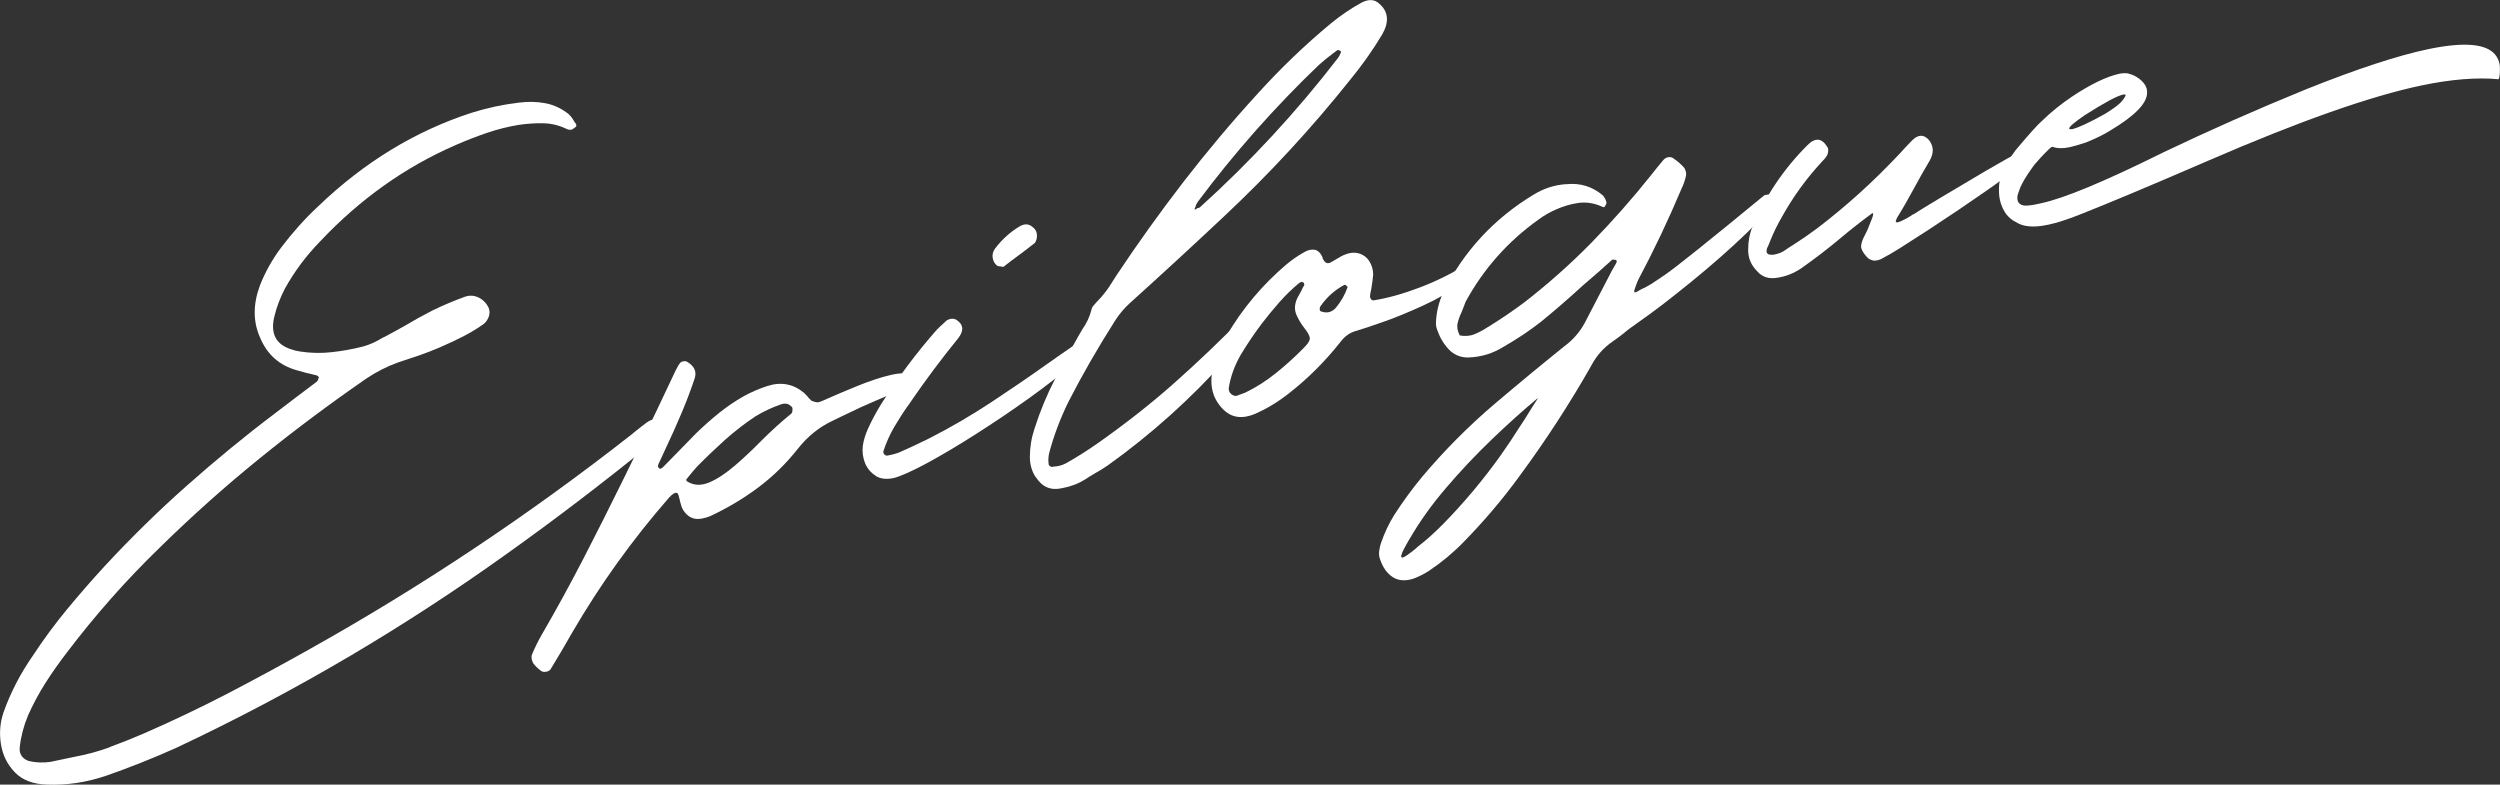
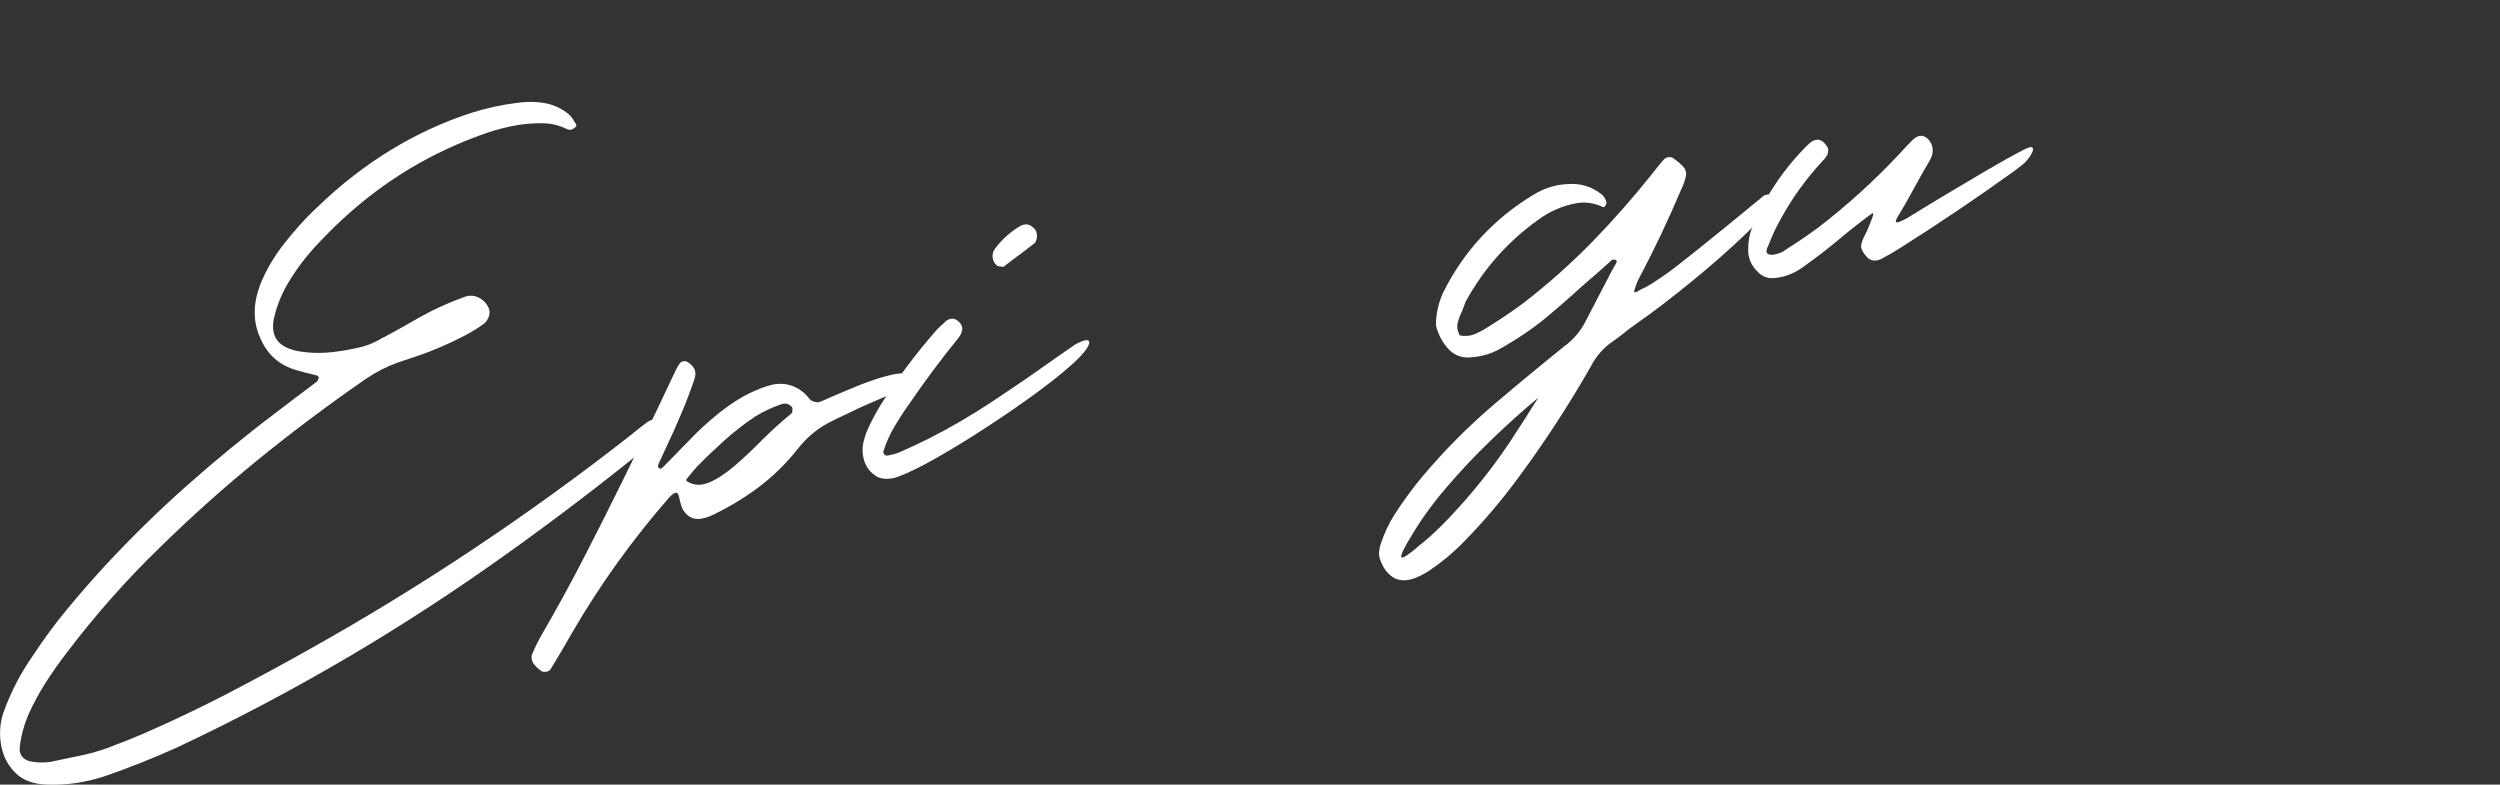
<svg xmlns="http://www.w3.org/2000/svg" id="b" viewBox="0 0 270.74 84.97">
  <rect x="0" y="0" width="270.74" height="84.97" fill="#333333" stroke="none" />
  <defs>
    <style>.d{fill:#fff;}</style>
  </defs>
  <g id="c">
    <g>
      <path class="d" d="M11.89,80.9c1.24-.45,2.47-.94,3.69-1.47,3.03-1.32,6.03-2.75,9.01-4.29,2.97-1.55,5.92-3.14,8.85-4.79,12.16-6.8,23.84-14.58,35.05-23.37,.1-.1,.2-.18,.3-.25,.42-.34,.84-.67,1.27-.99,.4-.29,.77-.38,1.12-.29,.35,.09,.6,.35,.75,.78,.02,.1,.03,.2,.02,.32-.01,.12-.06,.21-.13,.28-.27,.34-.58,.64-.93,.92-5.27,4.3-10.64,8.4-16.11,12.3-5.47,3.91-11.07,7.56-16.82,10.96-6.19,3.65-12.49,6.98-18.9,9.99-2.54,1.14-5.1,2.15-7.68,3.05-2.09,.69-4.18,1-6.26,.92-1.52-.04-2.69-.48-3.51-1.33s-1.32-1.86-1.51-3.06c-.19-1.19-.09-2.34,.28-3.43,.77-2.17,1.84-4.23,3.21-6.19,1.14-1.74,2.37-3.4,3.69-5,1.32-1.59,2.68-3.16,4.1-4.7,2.83-3.05,5.79-5.95,8.87-8.68s6.26-5.35,9.55-7.83c.72-.56,1.45-1.11,2.2-1.68,.77-.57,1.54-1.15,2.31-1.74,.05-.04,.09-.1,.13-.2,.04-.1,.07-.19,.09-.27,0-.02-.01-.05-.04-.07-.02-.02-.05-.04-.07-.06-.02-.02-.05-.04-.07-.06-.42-.11-.85-.22-1.27-.31-.3-.09-.61-.18-.93-.26-1.89-.52-3.22-1.7-3.99-3.55-.77-1.72-.77-3.61,0-5.67,.57-1.44,1.33-2.79,2.27-4.05,1.22-1.62,2.56-3.12,4.03-4.49,4.97-4.77,10.5-8.14,16.59-10.12,1.69-.53,3.39-.9,5.11-1.1,1.02-.14,1.99-.11,2.91,.06,.92,.18,1.75,.57,2.5,1.17,.25,.23,.45,.49,.6,.79,.07,.11,.15,.21,.22,.3,0,.03,0,.06,.02,.09,.01,.04,0,.09-.02,.18-.1,.07-.19,.14-.28,.21-.09,.07-.17,.11-.24,.13-.2,.02-.39-.02-.56-.11-.77-.37-1.59-.57-2.46-.59-.87-.02-1.75,.04-2.65,.17-1.17,.19-2.32,.48-3.47,.87-1.14,.39-2.27,.83-3.39,1.32-5.47,2.38-10.37,5.86-14.69,10.45-1.49,1.53-2.76,3.23-3.8,5.1-.52,1-.91,2.03-1.16,3.1-.4,1.76,.19,2.91,1.75,3.44,.35,.13,.71,.22,1.08,.27,1.12,.17,2.25,.2,3.39,.07,1.14-.12,2.29-.33,3.43-.62,.7-.2,1.38-.5,2.05-.92,.1-.05,.2-.09,.3-.14,.7-.37,1.4-.76,2.13-1.17,.99-.59,1.99-1.14,2.98-1.65,1.17-.57,2.35-1.07,3.54-1.5,.5-.18,.99-.15,1.47,.07,.48,.23,.85,.6,1.1,1.1,.12,.3,.14,.61,.04,.93-.1,.31-.27,.58-.52,.81-.94,.68-1.94,1.25-2.98,1.73-.22,.12-.46,.24-.71,.34-1.44,.68-2.91,1.25-4.4,1.72-.42,.14-.83,.27-1.23,.41-1.19,.43-2.34,1.01-3.43,1.74-3.95,2.73-7.81,5.61-11.56,8.65-3.75,3.04-7.37,6.27-10.85,9.69-3.63,3.52-6.97,7.3-10.03,11.34-.82,1.06-1.59,2.15-2.31,3.28-.72,1.13-1.35,2.31-1.9,3.54-.47,1.14-.77,2.28-.89,3.42-.05,.37,.02,.68,.2,.95,.19,.27,.45,.45,.8,.56,.75,.17,1.52,.2,2.31,.09,.62-.13,1.26-.26,1.9-.4,.27-.06,.55-.11,.82-.17,1.24-.23,2.49-.57,3.73-1.02Z" />
      <path class="d" d="M72.49,53.84s-.05,.06-.07,.09c-3.95,4.53-7.43,9.38-10.44,14.55-.77,1.35-1.55,2.69-2.35,3.99-.1,.15-.27,.24-.5,.28-.24,.04-.43,0-.58-.13-.32-.24-.6-.51-.82-.82-.07-.14-.12-.29-.15-.44-.02-.16-.02-.29,0-.4,.32-.78,.68-1.51,1.08-2.21,1.59-2.74,3.1-5.5,4.53-8.27,1.43-2.77,2.84-5.57,4.23-8.4,1.32-2.66,2.61-5.33,3.88-8.01,.62-1.32,1.24-2.63,1.86-3.93,.1-.2,.2-.38,.3-.56,.05-.09,.1-.16,.15-.22,.07-.12,.2-.19,.37-.23s.32-.02,.45,.06c.75,.45,1.02,1.03,.82,1.73-.42,1.26-.89,2.51-1.42,3.76-.55,1.31-1.13,2.61-1.75,3.91-.25,.56-.51,1.12-.78,1.69-.1,.22-.04,.39,.19,.49,.02,0,.06-.02,.11-.04,.05-.02,.1-.05,.15-.09,.42-.42,.85-.85,1.27-1.29,.8-.83,1.6-1.65,2.42-2.48,.77-.74,1.58-1.46,2.42-2.14,.85-.68,1.74-1.29,2.68-1.82,.82-.45,1.67-.82,2.54-1.1,1.49-.49,2.82-.24,3.99,.73,.1,.11,.21,.22,.34,.35,.15,.2,.31,.37,.48,.51,.12,.05,.27,.1,.43,.14s.31,.04,.43-.01c.2-.07,.5-.19,.9-.38,.87-.38,1.94-.84,3.22-1.36,1.28-.52,2.47-.92,3.58-1.18s1.86-.24,2.26,.08c.15,.17,.22,.36,.21,.57-.01,.21-.11,.36-.28,.48-.72,.3-1.44,.62-2.16,.95-1.07,.45-2.14,.92-3.21,1.39-.77,.36-1.53,.72-2.27,1.08-.27,.13-.55,.27-.82,.4-1.47,.69-2.72,1.7-3.77,3.03-1.27,1.61-2.7,3.01-4.31,4.21-1.6,1.2-3.34,2.23-5.2,3.1-.27,.11-.56,.19-.86,.25-.67,.14-1.23-.01-1.68-.45-.27-.27-.46-.56-.56-.87-.1-.31-.17-.59-.22-.83-.05-.27-.12-.46-.2-.57-.09-.11-.26-.09-.5,.07-.15,.11-.27,.22-.37,.34Zm13.31-9.26c.02-.12,.03-.23,.02-.35-.01-.11-.06-.18-.13-.22-.15-.15-.31-.24-.48-.28-.2-.04-.4-.02-.6,.05-.97,.33-1.9,.76-2.8,1.31-1.17,.78-2.27,1.63-3.3,2.55-1.03,.93-2.03,1.88-3,2.87-.32,.35-.62,.7-.9,1.06-.1,.12-.2,.24-.3,.37,.02,.05,.04,.09,.04,.13s.01,.05,.04,.05c.72,.46,1.52,.5,2.41,.13,.88-.37,1.81-.99,2.8-1.84s1.95-1.76,2.89-2.72c1.14-1.13,2.2-2.08,3.17-2.87,.07-.04,.12-.12,.15-.24Z" />
      <path class="d" d="M94.82,51.51c-.52-.32-.9-.78-1.14-1.36-.23-.58-.32-1.22-.24-1.89,.1-.63,.29-1.24,.56-1.83,.42-.93,.9-1.81,1.42-2.66,1.79-2.83,3.8-5.53,6.04-8.07,.25-.25,.51-.5,.78-.73,.05-.06,.11-.12,.19-.19,.15-.13,.33-.21,.54-.25,.21-.03,.4,0,.58,.09,.79,.5,.87,1.17,.22,2.01-1.84,2.26-3.58,4.59-5.22,6.99-.05,.09-.11,.18-.19,.27-.55,.77-1.06,1.57-1.53,2.37-.47,.81-.86,1.68-1.16,2.6-.03,.13,.01,.25,.11,.36,.1,.11,.22,.14,.37,.11,.12-.03,.24-.05,.34-.07,.3-.06,.58-.15,.86-.25,1.09-.48,2.16-.98,3.21-1.5,2.36-1.2,4.64-2.53,6.82-3.97,2.19-1.45,4.14-2.78,5.85-4,1.32-.93,2.41-1.69,3.28-2.28,.17-.09,.37-.18,.6-.28,.22-.1,.42-.15,.6-.14s.26,.09,.26,.27c-.08,.52-.72,1.32-1.92,2.4-1.21,1.08-2.74,2.28-4.59,3.6-1.85,1.33-3.77,2.62-5.74,3.88-1.98,1.26-3.77,2.33-5.39,3.2-1.62,.87-2.8,1.39-3.54,1.58-.8,.17-1.45,.09-1.98-.24Zm13.54-22.66c-.15,0-.27-.02-.37-.07-.27-.22-.44-.51-.49-.87-.05-.36,.04-.69,.26-.99,.75-.99,1.64-1.8,2.69-2.42,.52-.29,.97-.26,1.34,.06,.42,.29,.58,.72,.48,1.27-.02,.11-.06,.22-.11,.33-.05,.11-.11,.19-.19,.23-.84,.66-1.68,1.29-2.5,1.89-.27,.21-.55,.42-.82,.63-.1-.03-.2-.05-.3-.05Z" />
-       <path class="d" d="M112.16,51.68c-.42-.65-.63-1.38-.63-2.19,0-1.04,.17-2.08,.52-3.12,.6-1.88,1.36-3.7,2.27-5.46,.57-1.08,1.16-2.16,1.75-3.22,.22-.4,.45-.8,.67-1.21,.15-.26,.3-.52,.45-.78,.47-.66,.81-1.37,1.01-2.15,.02-.16,.09-.3,.21-.44,.11-.14,.23-.27,.35-.4,.67-.67,1.24-1.41,1.72-2.22,.15-.23,.3-.47,.45-.7,2.31-3.48,4.74-6.86,7.27-10.14,2.54-3.28,5.21-6.46,8.02-9.53,2.49-2.75,5.15-5.3,7.98-7.64,1.04-.85,2.14-1.59,3.28-2.21,.77-.39,1.41-.34,1.9,.14,.97,.84,1.08,1.93,.33,3.28-1.04,1.74-2.21,3.39-3.5,4.96-4.2,5.27-8.76,10.2-13.68,14.81-3.33,3.13-6.7,6.23-10.1,9.3-.67,.6-1.24,1.27-1.71,2.03-1.81,2.84-3.48,5.74-5,8.7-.89,1.81-1.59,3.66-2.09,5.54-.1,.4-.12,.8-.07,1.2,0,.1,.04,.18,.13,.24,.09,.06,.17,.09,.24,.1,.05-.01,.11-.02,.19-.04,.45-.02,.88-.13,1.31-.35,1.22-.69,2.41-1.44,3.58-2.27,2.96-2.09,5.68-4.23,8.17-6.44,2.49-2.21,5-4.6,7.53-7.19,.65-.64,1.14-.98,1.47-1.01,.33-.03,.53,.09,.58,.36,.05,.27-.02,.53-.22,.77-.15,.26-.45,.67-.91,1.22s-.94,1.12-1.45,1.71c-.51,.59-.9,1.04-1.17,1.35-.03,.03-.06,.06-.11,.1-3.9,4.37-8.2,8.23-12.9,11.6-.47,.33-.97,.63-1.49,.92-.35,.2-.68,.41-1.01,.63-.72,.45-1.55,.77-2.5,.94-1.19,.27-2.13-.12-2.8-1.17Zm17.6-29.14c.07-.02,.15-.06,.22-.12,5.44-4.92,10.43-10.31,14.95-16.18,.12-.18,.22-.38,.3-.6,0-.03-.01-.05-.04-.09-.02-.03-.06-.06-.11-.07-.03-.02-.06-.04-.11-.05-.05-.01-.09-.02-.11-.02-.2,.14-.39,.28-.56,.42-.52,.39-1.02,.8-1.49,1.22-4.77,4.57-9.14,9.51-13.09,14.8-.08,.12-.14,.23-.19,.34-.03,.08-.05,.15-.07,.21-.17,.34-.1,.39,.22,.14,.02,0,.05-.01,.07-.02Z" />
-       <path class="d" d="M160.84,28.1c-.66,.92-1.55,1.81-2.68,2.65-1.13,.84-2.49,1.63-4.06,2.35-1.58,.72-3.03,1.32-4.36,1.78-1.33,.47-2.31,.79-2.93,.97-.62,.18-1.14,.54-1.57,1.09-1.67,2.12-3.55,4.02-5.67,5.67-1.14,.9-2.35,1.63-3.62,2.2-1.42,.6-2.58,.44-3.5-.49-1.27-1.29-1.58-2.95-.93-4.99,.35-1.04,.79-2.04,1.34-3.02,1.71-2.92,3.87-5.48,6.45-7.67,.6-.5,1.23-.94,1.9-1.31,.37-.23,.74-.33,1.1-.29,.36,.04,.65,.29,.88,.75,0,.03,.01,.06,.04,.11,0,.05,.01,.1,.04,.14,.22,.46,.52,.58,.89,.35,.17-.09,.35-.19,.52-.3,.2-.12,.4-.24,.6-.35,.67-.34,1.27-.45,1.79-.32,.52,.13,.93,.42,1.21,.85,.28,.44,.43,.93,.43,1.49-.05,.52-.12,1.05-.22,1.61-.05,.19-.09,.39-.11,.59-.03,.16,0,.29,.07,.4,.07,.11,.17,.17,.3,.17,1.52-.24,3.21-.71,5.07-1.42,1.86-.71,3.67-1.62,5.41-2.74,1.74-1.12,2.28-1.22,1.62-.3Zm-19.71,2.5s-.1-.07-.15-.08c-.1,.02-.2,.07-.3,.14-.77,.64-1.49,1.34-2.14,2.08-.66,.75-1.3,1.53-1.92,2.34-.79,1.05-1.54,2.16-2.24,3.32-.67,1.16-1.11,2.36-1.31,3.62-.02,.26,.06,.48,.26,.65,.2,.17,.41,.24,.63,.19,.05-.04,.11-.06,.19-.08,.22-.07,.46-.16,.71-.26,1.17-.57,2.27-1.27,3.3-2.1,1.03-.82,2.02-1.72,2.96-2.67,.47-.45,.71-.81,.73-1.07,.01-.26-.18-.63-.58-1.14-.35-.44-.63-.91-.86-1.42-.25-.56-.22-1.16,.07-1.81,.15-.28,.3-.56,.45-.82,.1-.22,.21-.44,.33-.64,0-.02,0-.05-.02-.07-.01-.02-.02-.05-.02-.07,0-.05-.01-.09-.04-.11-.03,0-.05,0-.08-.02Zm4.77,.42s-.06-.08-.11-.09c-.02-.05-.06-.07-.11-.07-.05,0-.09,0-.11,0-1.07,.58-1.94,1.37-2.61,2.37-.02,.06-.04,.12-.04,.18s0,.13,.02,.19c.01,.06,.04,.1,.09,.11,.65,.25,1.19,.12,1.64-.38,.57-.68,.99-1.43,1.27-2.24-.03-.02-.04-.04-.04-.07Z" />
      <path class="d" d="M169.62,19.95c1.49-.16,2.81,.24,3.95,1.2,.2,.21,.33,.48,.41,.79,0,.05-.02,.12-.06,.2-.04,.08-.08,.16-.13,.22l-.04,.05s-.05,.04-.07,.03c-.02,0-.06-.02-.11-.03-.05-.01-.09-.03-.11-.05-.87-.38-1.72-.5-2.55-.38-.83,.12-1.66,.37-2.48,.74-.65,.29-1.25,.64-1.83,1.07-3.31,2.36-5.93,5.32-7.87,8.87,0,.03-.01,.05-.04,.08-.02,.06-.05,.12-.07,.21-.1,.27-.21,.56-.34,.87-.2,.4-.34,.8-.43,1.21-.09,.41,0,.85,.24,1.3,.6,.1,1.14,.06,1.62-.15,.49-.2,.95-.45,1.4-.75,.02,0,.06-.03,.11-.06,1.29-.8,2.56-1.66,3.8-2.58,2.61-2.02,5.05-4.19,7.33-6.51,2.27-2.33,4.43-4.77,6.47-7.33,.45-.58,.9-1.13,1.34-1.65,.15-.16,.33-.25,.54-.28,.21-.03,.4,.02,.58,.17,.42,.29,.8,.62,1.12,.99,.07,.11,.13,.25,.17,.4,.04,.16,.04,.3,.02,.43-.1,.48-.26,.96-.49,1.43-1.42,3.37-2.98,6.66-4.7,9.89-.12,.28-.24,.57-.33,.87-.03,.08-.05,.16-.08,.24-.05,.21,.04,.27,.26,.17,.15-.08,.29-.16,.41-.24,.42-.19,.82-.4,1.19-.63,.27-.18,.77-.52,1.49-1,1.12-.77,4.7-3.63,10.74-8.6,.87-.21,1.25-.03,1.16,.52-.3,.7-1.34,1.9-3.13,3.62-1.79,1.72-3.78,3.47-5.98,5.26-2.2,1.79-4.01,3.18-5.42,4.16-.67,.47-1.09,.77-1.27,.91-.22,.17-.44,.34-.63,.51-.35,.28-.71,.54-1.08,.8-1.04,.7-1.85,1.6-2.42,2.71-2.36,4.15-4.97,8.16-7.83,12.03-1.79,2.45-3.77,4.78-5.93,6.99-1.14,1.18-2.4,2.23-3.77,3.15-.52,.34-1.07,.62-1.64,.84-.89,.31-1.66,.27-2.29-.13-.63-.4-1.1-1.05-1.4-1.96-.1-.26-.13-.55-.09-.88,.04-.33,.11-.63,.21-.9,.37-1.07,.84-2.07,1.42-3,.95-1.47,1.96-2.86,3.06-4.18,2.39-2.83,4.98-5.44,7.79-7.83,2.49-2.12,5.01-4.2,7.57-6.26,.92-.67,1.65-1.51,2.2-2.51,.97-1.88,1.95-3.77,2.95-5.68,.15-.26,.3-.52,.45-.78,.15-.26,.08-.4-.22-.41-.05-.01-.1-.02-.15,0-.05,.01-.09,.03-.11,.06-.22,.2-.45,.4-.67,.6-.22,.2-.46,.41-.71,.64-.57,.5-1.16,1-1.75,1.51-1.47,1.35-2.97,2.65-4.51,3.91-1.24,.97-2.56,1.85-3.95,2.65-.03,.03-.06,.05-.11,.06-1.14,.72-2.4,1.11-3.77,1.16-.75,.03-1.4-.2-1.98-.69-.65-.63-1.12-1.38-1.42-2.26-.12-.28-.17-.57-.15-.88,.05-1.1,.31-2.17,.78-3.21,2.24-4.48,5.52-8.02,9.84-10.62,1.09-.66,2.26-1.03,3.5-1.11Zm-13.46,36.93c2.36-2.4,4.51-4.96,6.45-7.7,.65-.92,1.27-1.85,1.86-2.79,.22-.35,.45-.69,.67-1.02,.08-.12,.19-.3,.34-.55,.15-.25,.31-.5,.48-.77,.17-.26,.32-.5,.45-.7,.12-.2,.17-.29,.15-.26-1.59,1.32-3.26,2.82-5,4.49-1.74,1.67-3.39,3.42-4.96,5.26-1.57,1.84-2.87,3.66-3.92,5.48-.05,.09-.11,.19-.19,.31-.15,.26-.3,.53-.45,.82-.15,.28-.25,.53-.3,.75,0,.15,.06,.21,.19,.17,.12-.04,.29-.13,.49-.27,.2-.14,.4-.29,.6-.45,.2-.16,.35-.28,.45-.38l.11-.1c.9-.69,1.75-1.46,2.57-2.29Z" />
      <path class="d" d="M189.79,24.59c1.37-3.31,3.34-6.26,5.93-8.85,.84-.86,1.57-.81,2.16,.16,.07,.09,.11,.21,.11,.38s-.03,.32-.08,.45c-.12,.25-.31,.5-.56,.73-.03,0-.04,.02-.04,.05-1.69,1.82-3.13,3.81-4.33,5.97-.47,.81-.88,1.64-1.23,2.5-.1,.27-.21,.54-.33,.79-.08,.14-.11,.29-.11,.44s.07,.26,.22,.33c.25,.08,.52,.07,.82-.02,.32-.07,.62-.19,.9-.38,.3-.21,.61-.42,.93-.61,.89-.57,1.76-1.17,2.61-1.8,3.16-2.41,6.13-5.1,8.91-8.06,.45-.5,.91-.99,1.38-1.47,.65-.64,1.24-.66,1.79-.07,.55,.67,.58,1.43,.11,2.26-.57,.96-1.14,1.96-1.71,3.02-.6,1.11-1.19,2.15-1.79,3.11-.17,.32-.22,.5-.13,.54,.09,.05,.25,.01,.5-.1,.25-.11,.5-.24,.75-.38,.25-.14,.43-.26,.56-.36,.03,0,.05-.01,.08-.02,.45-.3,1.43-.9,2.95-1.81,1.52-.91,3.13-1.87,4.85-2.88,1.71-1,3.08-1.76,4.1-2.28,.5-.26,.81-.35,.93-.27,.12,.08,.14,.23,.04,.47-.1,.24-.24,.47-.41,.69-.17,.23-.31,.39-.41,.49-.05,.04-.09,.07-.11,.1-.3,.24-.61,.48-.93,.73-4.13,2.97-8.31,5.79-12.57,8.48-.65,.41-1.3,.79-1.98,1.14-.65,.29-1.17,.19-1.57-.28-.4-.45-.59-.82-.58-1.12,.01-.29,.13-.66,.35-1.08,.12-.23,.25-.48,.37-.76,.15-.39,.27-.7,.37-.93,.1-.24,.16-.41,.19-.53,.03-.12,.03-.2,.02-.23-.01-.04-.04-.05-.08-.04-.04,0-.07,.03-.09,.06-1.12,.82-2.24,1.7-3.36,2.64-1.32,1.11-2.75,2.21-4.29,3.29-.84,.56-1.73,.89-2.65,1.01-.84,.13-1.53-.1-2.05-.68-.7-.69-1.03-1.49-1.01-2.38,0-.91,.15-1.72,.45-2.42Z" />
-       <path class="d" d="M230.54,7.99c.37,.07,.76,.26,1.16,.56,.55,.44,.82,.91,.82,1.39v.11c0,1.14-1.34,2.51-4.03,4.11-.67,.42-1.53,.84-2.57,1.26-.85,.28-1.44,.45-1.79,.52-.75,.16-1.35,.14-1.83-.04l-.11,.02c-.08,.02-.31,.23-.71,.64-.27,.26-.67,.7-1.19,1.31-.84,1.14-1.38,2.04-1.6,2.7-.15,.39-.22,.63-.22,.73v.15c0,.48,.27,.76,.82,.82,.4,0,.85-.06,1.34-.17l.37-.08c2.46-.51,6.87-2.34,13.24-5.5,4.97-2.38,10.13-4.66,15.47-6.84,5.54-2.22,9.97-3.67,13.27-4.36,4.03-.84,6.49-.58,7.38,.79,.25,.38,.37,.8,.37,1.26v.27c-.02,.56-.07,.88-.15,.94-2.34-.22-5.1,0-8.28,.66-5.57,1.16-13.31,3.89-23.23,8.19-6.24,2.7-10.86,4.64-13.87,5.82-1.34,.53-2.46,.89-3.36,1.08l-.11,.02c-1.52,.32-2.66,.21-3.43-.31-.35-.16-.7-.44-1.04-.85-.52-.75-.78-1.59-.78-2.5v-.34c0-1.12,.6-2.47,1.79-4.07,1.47-1.75,2.42-2.81,2.87-3.19,.99-.97,2.08-1.84,3.24-2.62,2.04-1.36,3.78-2.2,5.22-2.5,.4-.06,.71-.06,.93,0Zm-6.19,6.01c.67-.14,1.88-.7,3.62-1.67,.94-.58,1.57-1.05,1.86-1.42,.25-.31,.37-.52,.37-.65-.08-.04-.16-.04-.26-.02-.65,.13-2.04,.88-4.18,2.24-1.12,.77-1.68,1.25-1.68,1.45,0,.05,.09,.07,.26,.06Z" />
    </g>
  </g>
</svg>